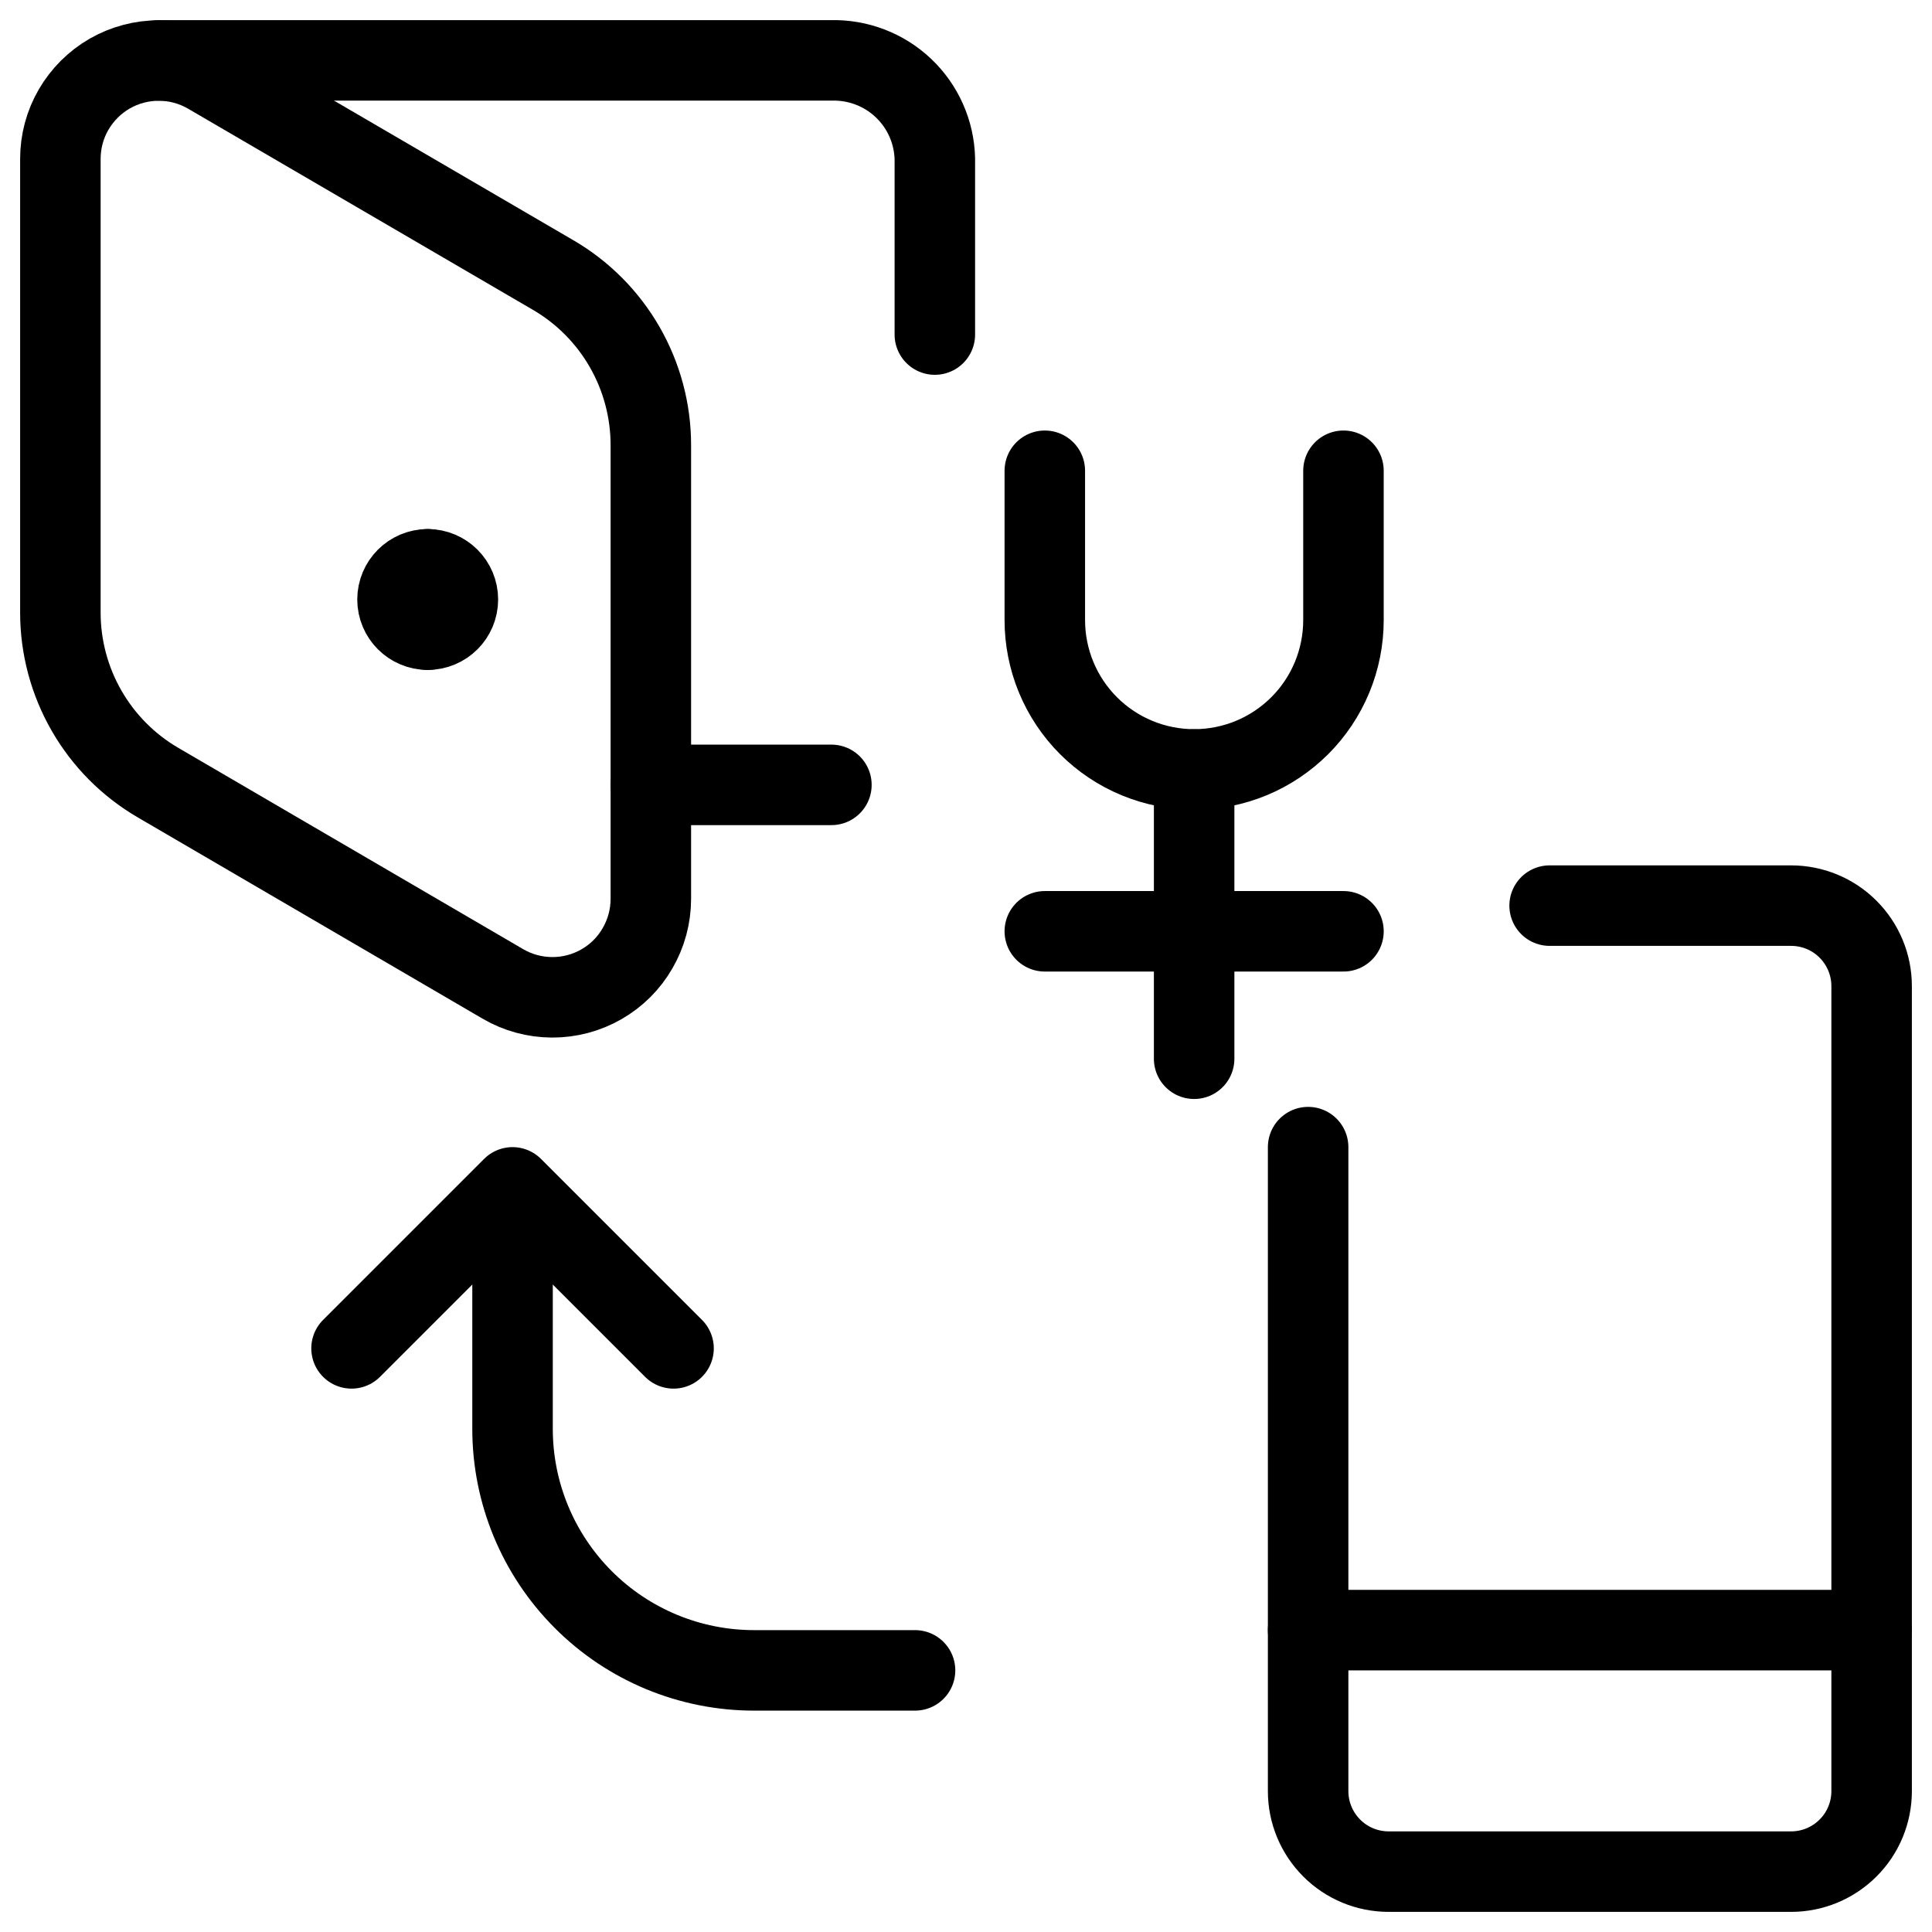
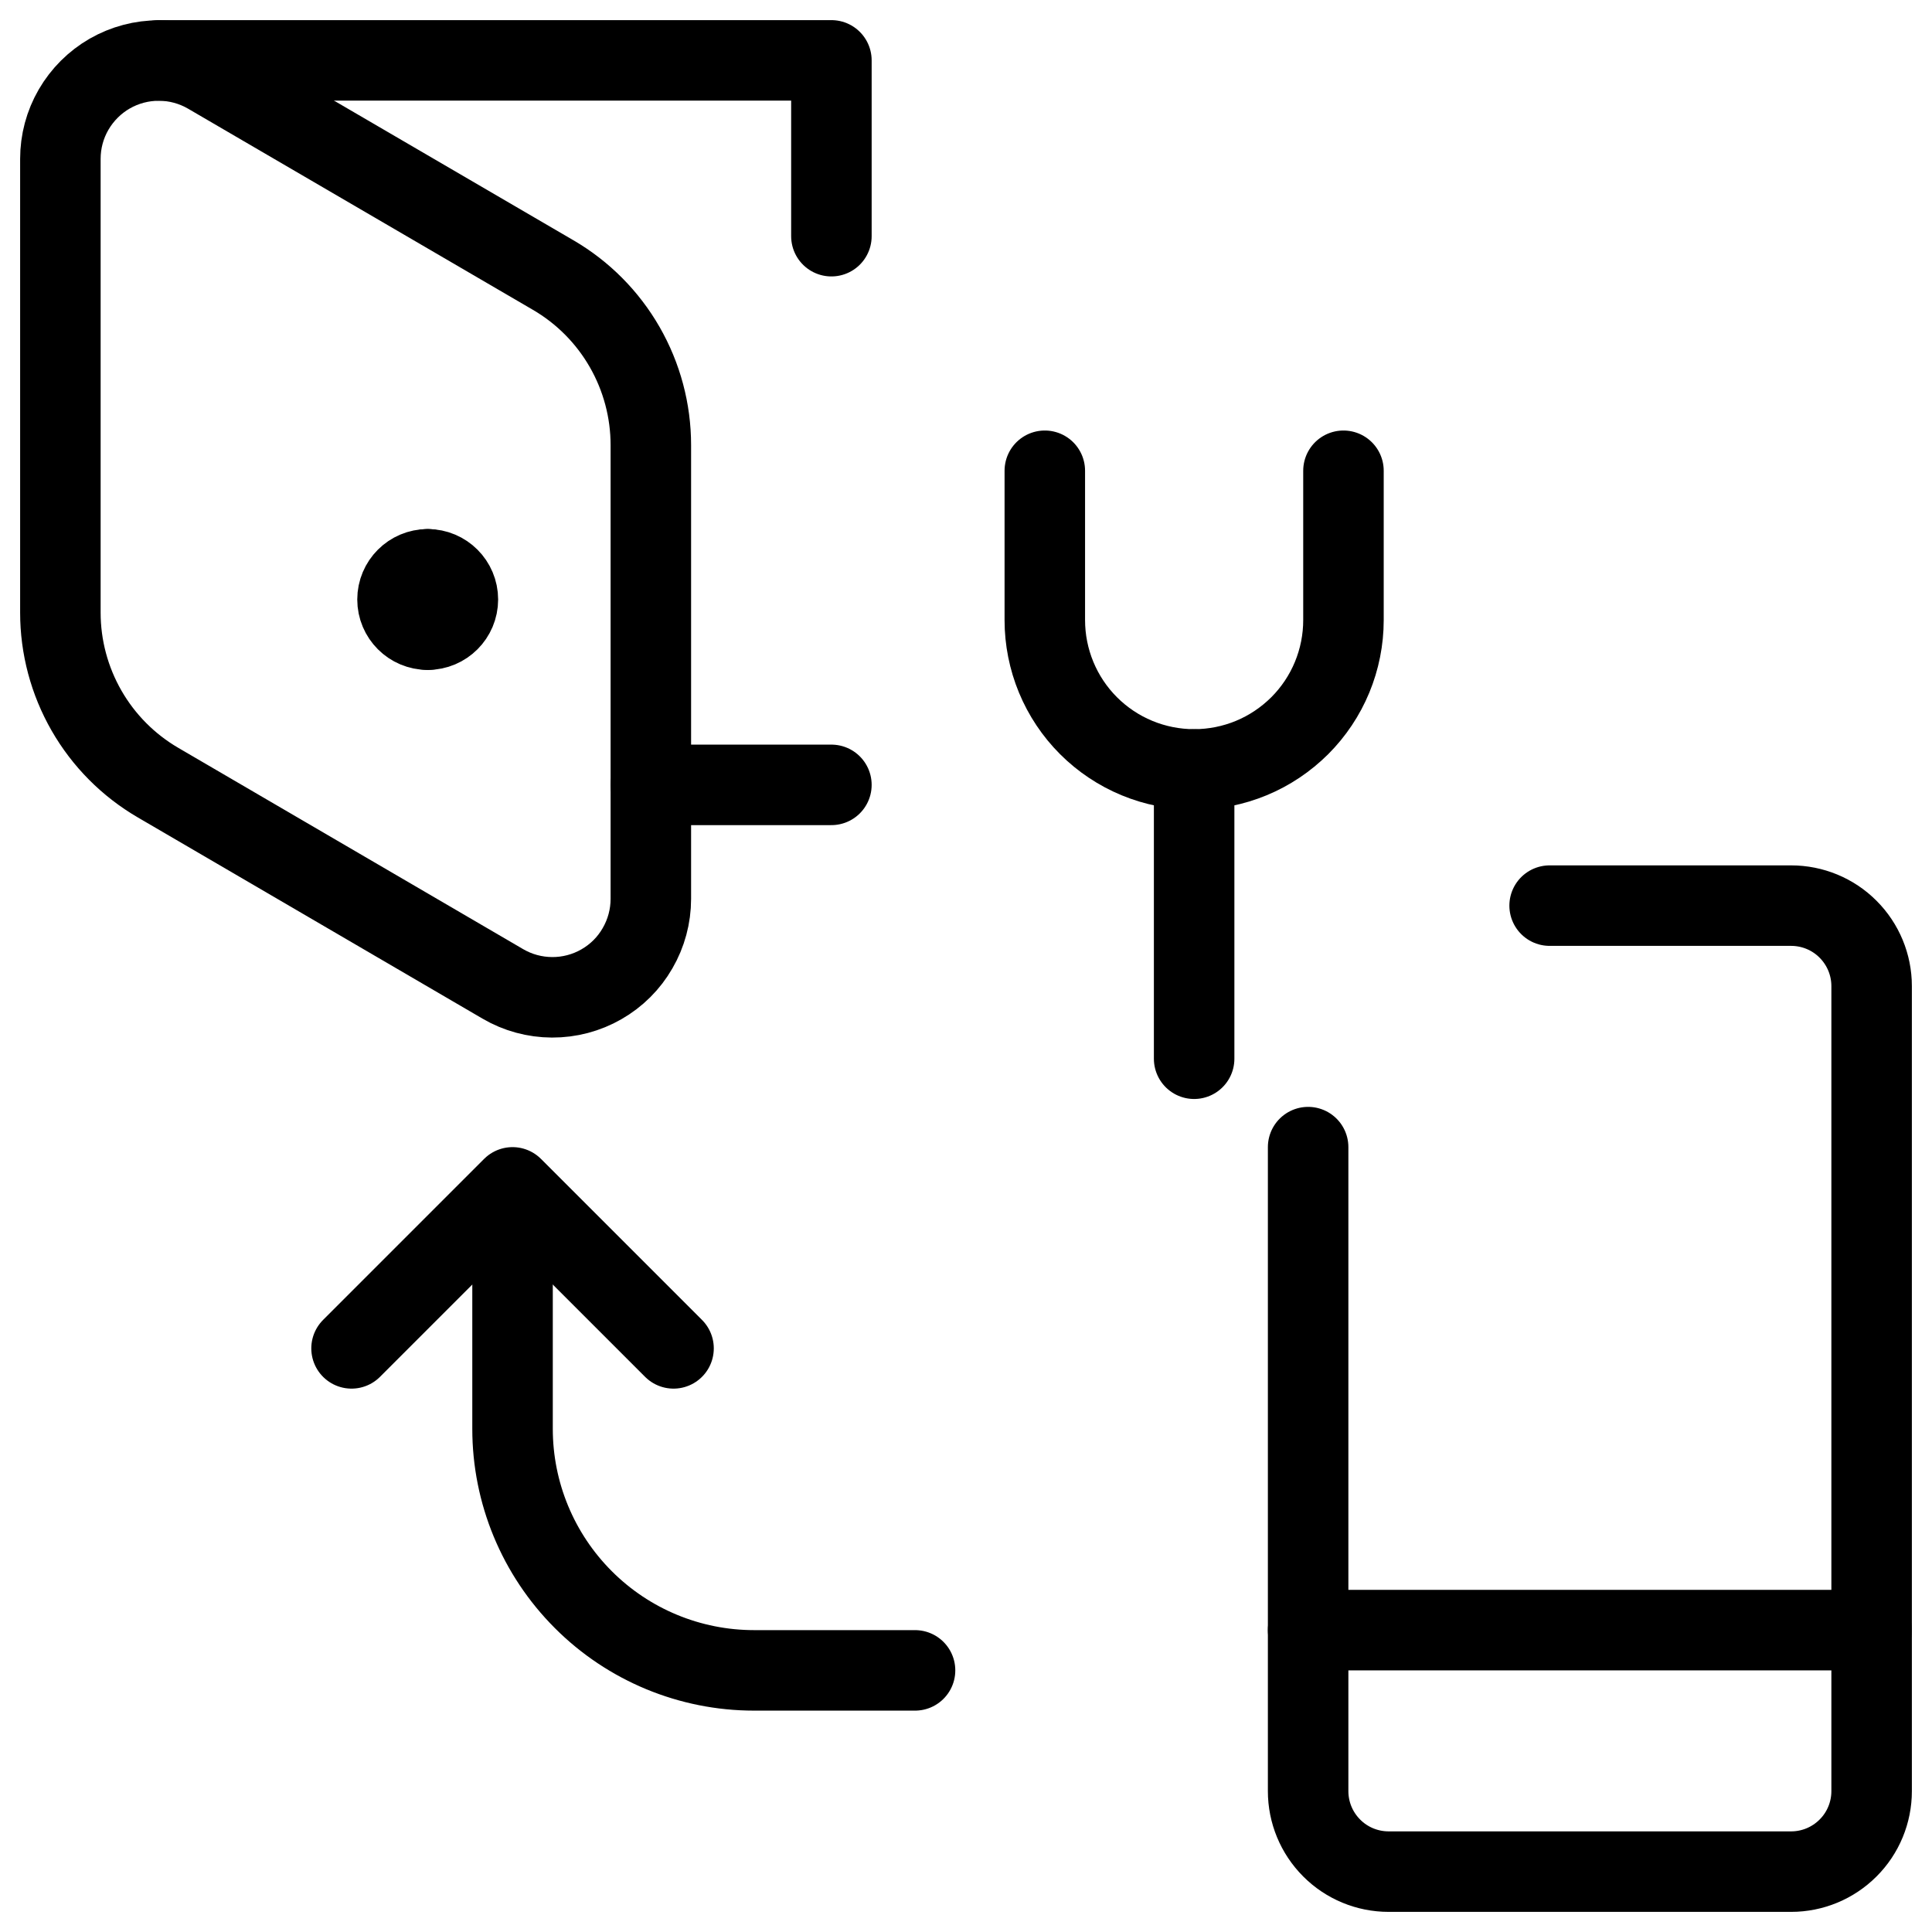
<svg xmlns="http://www.w3.org/2000/svg" fill="none" viewBox="0 0 24 24">
  <path stroke="#000000" stroke-linecap="round" stroke-linejoin="round" d="M11.367 20.75H9.367c-0.796 0 -1.559 -0.316 -2.121 -0.879 -0.563 -0.563 -0.879 -1.326 -0.879 -2.121v-2.5" stroke-width="1" />
  <path stroke="#000000" stroke-linecap="round" stroke-linejoin="round" d="m4.367 16.75 2 -2 2 2" stroke-width="1" />
  <path stroke="#000000" stroke-linecap="round" stroke-linejoin="round" d="M19.25 11.25h3c0.265 0 0.52 0.105 0.707 0.293 0.188 0.188 0.293 0.442 0.293 0.707v10c0 0.265 -0.105 0.52 -0.293 0.707 -0.188 0.188 -0.442 0.293 -0.707 0.293h-5c-0.265 0 -0.52 -0.105 -0.707 -0.293 -0.188 -0.188 -0.293 -0.442 -0.293 -0.707v-8" stroke-width="1" />
  <path stroke="#000000" stroke-linecap="round" stroke-linejoin="round" d="M23.25 20.25h-7" stroke-width="1" />
  <path stroke="#000000" stroke-linecap="round" stroke-linejoin="round" d="m1.963 9.722 4.283 2.5c0.186 0.109 0.397 0.166 0.612 0.167 0.215 0.001 0.427 -0.055 0.613 -0.162 0.187 -0.107 0.342 -0.261 0.449 -0.448 0.108 -0.186 0.165 -0.398 0.165 -0.613V5.529c0 -0.427 -0.112 -0.847 -0.325 -1.218 -0.213 -0.371 -0.519 -0.679 -0.888 -0.894L2.588 0.918C2.402 0.81 2.191 0.752 1.976 0.752 1.761 0.751 1.55 0.807 1.363 0.914c-0.186 0.107 -0.341 0.262 -0.449 0.448 -0.108 0.186 -0.164 0.397 -0.164 0.612v5.636c-0 0.427 0.112 0.847 0.325 1.218 0.213 0.371 0.519 0.679 0.888 0.894v0Z" stroke-width="1" />
-   <path stroke="#000000" stroke-linecap="round" stroke-linejoin="round" d="M1.972 0.75H10.328c0.333 -0.008 0.655 0.116 0.896 0.345 0.241 0.229 0.381 0.545 0.389 0.877v2.184" stroke-width="1" />
+   <path stroke="#000000" stroke-linecap="round" stroke-linejoin="round" d="M1.972 0.75H10.328v2.184" stroke-width="1" />
  <path stroke="#000000" stroke-linecap="round" stroke-linejoin="round" d="M5.313 7.822c-0.207 0 -0.375 -0.168 -0.375 -0.375 0 -0.207 0.168 -0.375 0.375 -0.375" stroke-width="1" />
  <path stroke="#000000" stroke-linecap="round" stroke-linejoin="round" d="M5.313 7.822c0.207 0 0.375 -0.168 0.375 -0.375 0 -0.207 -0.168 -0.375 -0.375 -0.375" stroke-width="1" />
  <path stroke="#000000" stroke-linecap="round" stroke-linejoin="round" d="M8.085 9.75H10.328" stroke-width="1" />
  <path stroke="#000000" stroke-linecap="round" stroke-linejoin="round" d="M12.979 5.848v1.855c0 0.244 0.048 0.485 0.141 0.71 0.093 0.225 0.23 0.43 0.402 0.602 0.172 0.172 0.377 0.309 0.602 0.402 0.225 0.093 0.466 0.141 0.71 0.141 0.244 0 0.485 -0.048 0.71 -0.141 0.225 -0.093 0.429 -0.23 0.602 -0.402 0.172 -0.172 0.309 -0.377 0.402 -0.602 0.093 -0.225 0.141 -0.466 0.141 -0.71V5.848" stroke-width="1" />
  <path stroke="#000000" stroke-linecap="round" stroke-linejoin="round" d="M14.834 9.559V13.152" stroke-width="1" />
-   <path stroke="#000000" stroke-linecap="round" stroke-linejoin="round" d="M12.979 11.569h3.71" stroke-width="1" />
</svg>